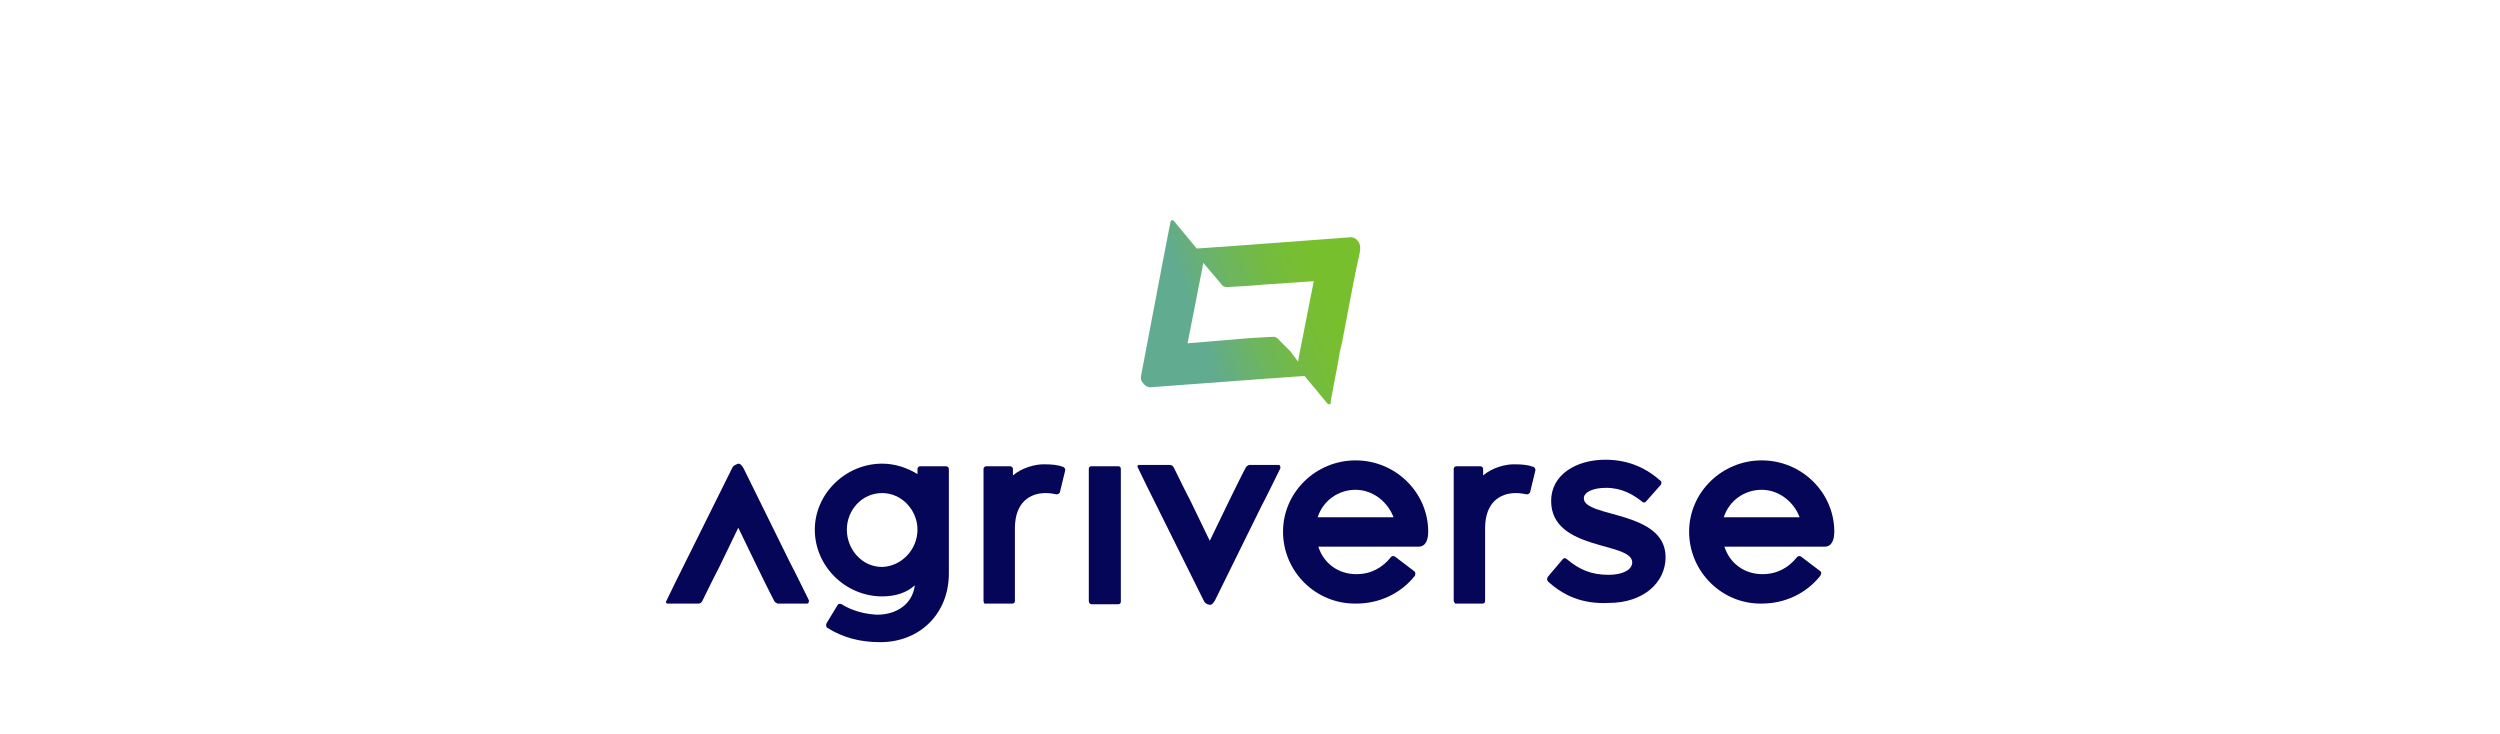
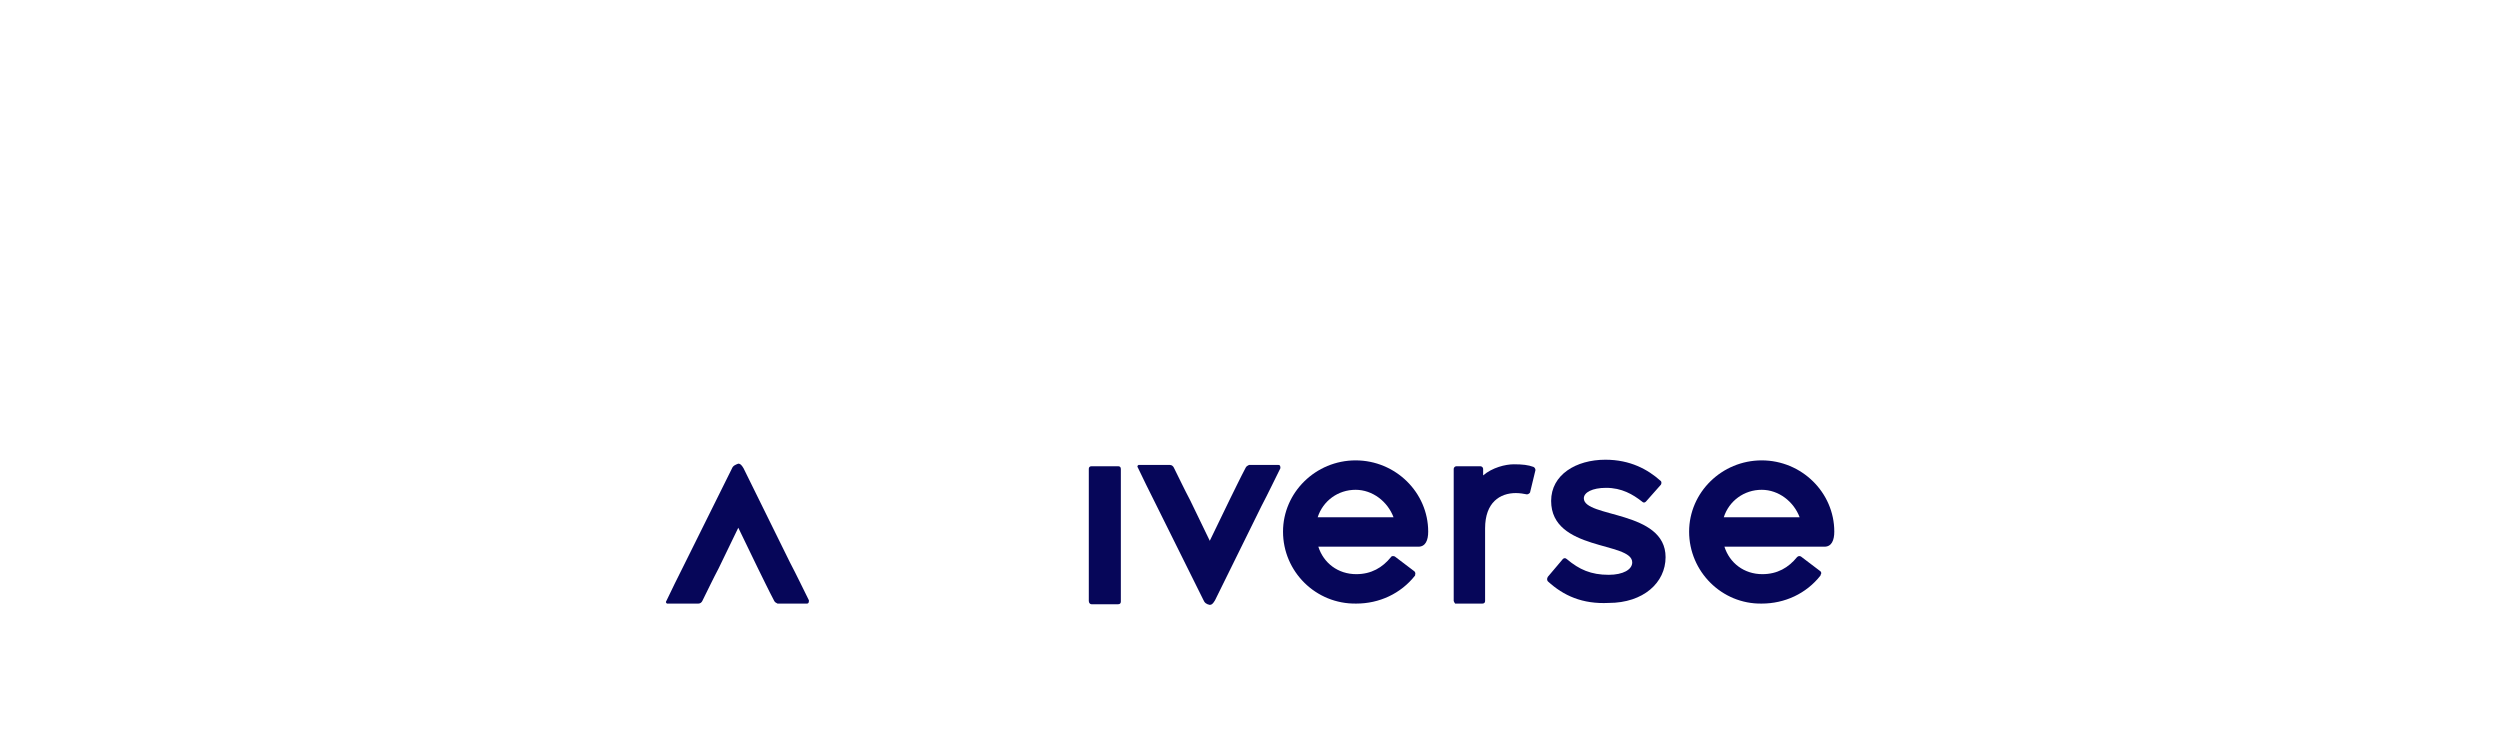
<svg xmlns="http://www.w3.org/2000/svg" version="1.1" id="Livello_1" x="0px" y="0px" viewBox="0 0 382.3 112.3" style="enable-background:new 0 0 382.3 112.3;" xml:space="preserve">
  <style type="text/css">
	.st0{fill:#060659;}
	.st1{fill:url(#SVGID_1_);}
</style>
-   <path class="st0" d="M126.5,96c-0.2-0.1-0.2-0.5-0.1-0.7l1.7-2.8c0.1-0.2,0.4-0.2,0.6-0.1c1.6,1,3.5,1.5,5.4,1.6  c2.9,0,5.4-1.5,5.8-4.5c-1.2,1.1-2.9,1.7-5,1.7c-5.6,0-10.3-4.6-10.3-10.2c0-5.5,4.7-10.1,10.3-10.1c1.9,0,3.8,0.6,5.4,1.6v-0.8  c0-0.2,0.2-0.4,0.4-0.4c0,0,0,0,0,0h4c0.2,0,0.4,0.2,0.4,0.4c0,0,0,0,0,0v16c0,6.1-4.4,10.5-10.5,10.5  C131.5,98.2,128.9,97.5,126.5,96 M140.3,81L140.3,81c0-3-2.4-5.6-5.4-5.6c-3.1,0-5.4,2.6-5.4,5.6c0,3,2.3,5.7,5.4,5.7  C137.9,86.6,140.3,84,140.3,81" />
-   <path class="st0" d="M150.4,91.9V71.7c0-0.2,0.2-0.4,0.4-0.4c0,0,0,0,0,0h3.7c0.2,0,0.4,0.2,0.4,0.4c0,0,0,0,0,0v1  c1.4-1.2,3.4-1.7,4.7-1.7c1.3,0,2.2,0.1,3,0.4c0.2,0.1,0.3,0.3,0.3,0.5c0,0,0,0,0,0l-0.8,3.3c0,0.2-0.3,0.4-0.5,0.4c0,0,0,0,0,0  c-0.5-0.1-1.1-0.2-1.7-0.2c-2.4,0-4.7,1.4-4.7,5.4v11.1c0,0.2-0.1,0.4-0.4,0.4c0,0,0,0-0.1,0h-4C150.6,92.4,150.4,92.2,150.4,91.9  C150.4,92,150.4,91.9,150.4,91.9" />
  <path class="st0" d="M166.5,91.9V71.7c0-0.2,0.1-0.4,0.4-0.4c0,0,0,0,0.1,0h4c0.2,0,0.4,0.1,0.4,0.4c0,0,0,0,0,0.1v20.2  c0,0.2-0.1,0.4-0.4,0.4c0,0,0,0-0.1,0h-4C166.7,92.4,166.5,92.2,166.5,91.9C166.5,92,166.5,92,166.5,91.9" />
  <path class="st0" d="M184,91.7l-7.4-14.9c-0.9-1.8-1.8-3.6-2.6-5.3c-0.1-0.1-0.1-0.3,0.1-0.4c0,0,0.1,0,0.2,0h4.6  c0.3,0,0.5,0.2,0.6,0.4c0.8,1.6,1.6,3.3,2.5,5l3,6.2l3-6.2c0.8-1.6,1.6-3.3,2.5-5c0.1-0.2,0.3-0.3,0.5-0.4h4.5  c0.3,0,0.3,0.3,0.3,0.5c-0.9,1.8-1.9,3.9-2.9,5.8l-7.1,14.4c-0.3,0.5-0.5,0.7-0.8,0.7C184.5,92.4,184.2,92.2,184,91.7" />
  <path class="st0" d="M196.2,81.3c0-6,5-10.9,11.1-10.9c6.1,0,11.1,4.9,11.1,10.9c0,1.3-0.4,2.3-1.5,2.3h-15.3c0.8,2.5,3,4.2,5.8,4.2  c2.3,0,4-1,5.3-2.6c0.1-0.2,0.4-0.2,0.6-0.1c0,0,0,0,0,0l2.9,2.2c0.2,0.1,0.3,0.4,0.2,0.6c0,0,0,0,0,0.1c-2.2,2.8-5.5,4.3-9,4.3  C201.2,92.4,196.2,87.4,196.2,81.3 M201.5,79.1h11.6c-0.9-2.4-3.2-4.2-5.8-4.2C204.6,74.9,202.3,76.6,201.5,79.1" />
  <path class="st0" d="M222.3,91.9V71.7c0-0.2,0.2-0.4,0.4-0.4c0,0,0,0,0,0h3.7c0.2,0,0.4,0.2,0.4,0.4c0,0,0,0,0,0v1  c1.4-1.2,3.4-1.7,4.7-1.7c1.3,0,2.2,0.1,3,0.4c0.2,0.1,0.3,0.3,0.3,0.5c0,0,0,0,0,0l-0.8,3.3c0,0.2-0.3,0.4-0.5,0.4c0,0,0,0,0,0  c-0.5-0.1-1.1-0.2-1.7-0.2c-2.4,0-4.7,1.4-4.7,5.4v11.1c0,0.2-0.1,0.4-0.4,0.4c0,0,0,0-0.1,0h-4C222.6,92.4,222.4,92.2,222.3,91.9  C222.3,92,222.3,91.9,222.3,91.9" />
  <path class="st0" d="M236.7,88.9c-0.1-0.1-0.2-0.4,0-0.7l2.2-2.6c0.2-0.3,0.5-0.3,0.7-0.1c1.9,1.6,3.7,2.4,6.4,2.4  c2.2,0,3.6-0.8,3.6-1.9c0-3.2-12.4-1.7-12.4-9.4c0-4,3.8-6.3,8.3-6.3c3.8,0,6.5,1.5,8.4,3.2c0.2,0.1,0.2,0.4,0.1,0.6c0,0,0,0,0,0  l-2.3,2.6c-0.2,0.2-0.4,0.2-0.6,0c-1.4-1.1-3.1-2.1-5.5-2.1c-2.1,0-3.4,0.7-3.4,1.6c0,3,12.5,1.8,12.5,9c0,3.9-3.4,7-8.7,7  C242,92.4,239.1,91.1,236.7,88.9" />
  <path class="st0" d="M258.3,81.3c0-6,5-10.9,11.1-10.9c6.1,0,11.1,4.9,11.1,10.9c0,1.3-0.4,2.3-1.5,2.3h-15.3c0.8,2.5,3,4.2,5.8,4.2  c2.3,0,4-1,5.3-2.6c0.2-0.2,0.4-0.2,0.6-0.1c0,0,0,0,0,0l2.9,2.2c0.2,0.1,0.3,0.4,0.1,0.6c0,0,0,0,0,0.1c-2.2,2.8-5.5,4.3-9,4.3  C263.3,92.4,258.3,87.4,258.3,81.3 M263.6,79.1h11.6c-0.9-2.4-3.2-4.2-5.8-4.2C266.7,74.9,264.4,76.6,263.6,79.1" />
  <path class="st0" d="M111.9,71.7l-7.4,14.9c-0.9,1.8-1.8,3.6-2.6,5.3c-0.1,0.1-0.1,0.3,0.1,0.4c0,0,0.1,0,0.2,0h4.6  c0.3,0,0.5-0.2,0.6-0.4c0.8-1.6,1.6-3.3,2.5-5l3-6.2l3,6.2c0.8,1.6,1.6,3.3,2.5,5c0.1,0.2,0.3,0.3,0.5,0.4h4.5  c0.3,0,0.3-0.3,0.3-0.5c-0.9-1.8-1.9-3.9-2.9-5.8l-7.1-14.4c-0.3-0.5-0.5-0.7-0.8-0.7C112.4,71.1,112.1,71.2,111.9,71.7" />
  <linearGradient id="SVGID_1_" gradientUnits="userSpaceOnUse" x1="173.095" y1="54.354" x2="209.205" y2="41.212">
    <stop offset="0.281" style="stop-color:#61AB91" />
    <stop offset="0.324" style="stop-color:#64AD85" />
    <stop offset="0.475" style="stop-color:#6DB55F" />
    <stop offset="0.615" style="stop-color:#73BA43" />
    <stop offset="0.738" style="stop-color:#77BE33" />
    <stop offset="0.831" style="stop-color:#78BF2D" />
  </linearGradient>
-   <path class="st1" d="M204.7,54.9c-0.3,1.8-0.7,3.6-1,5.4c-0.1,0.4-0.2,0.9-0.2,1.3c0,0.2-0.3,0.4-0.6,0c0,0-2-2.4-3.4-4.1  c-1.9,0.1-3.9,0.3-5.8,0.4l-17.5,1.3c-0.5,0.1-1-0.1-1.3-0.5c-0.4-0.4-0.5-0.7-0.4-1.3l3.2-16.8c0.4-2.2,0.9-4.6,1.3-6.7  c0-0.2,0.3-0.4,0.6,0c0,0,2,2.4,3.4,4.1c1.9-0.1,3.9-0.3,5.8-0.4l17.5-1.3c0.5-0.1,1,0.1,1.3,0.5c0.3,0.3,0.4,0.7,0.4,1.1  c0,0.5-0.1,0.9-0.2,1.4c-0.1,0.4-0.2,0.9-0.3,1.3l-0.6,3l-0.9,4.7l-0.8,4.2C205,53.3,204.8,54.1,204.7,54.9z M193.5,43.5  c-2,0.2-4,0.3-5.9,0.4c-0.3,0-0.6-0.1-0.8-0.4c0,0-1.5-1.8-2.8-3.3c-0.3,1.8-0.7,3.5-1,5.2l-1.4,7.1l7.2-0.6c2-0.2,4-0.3,5.9-0.4  c0.3,0,0.6,0.1,0.8,0.4c0,0,0,0,0.1,0.1l0.2,0.2c0.1,0.1,0.2,0.2,0.3,0.3l0.3,0.3l0.3,0.3l0.3,0.3l0.3,0.3c0.1,0.1,0.2,0.2,0.3,0.4  l0.3,0.4c0.1,0.1,0.2,0.2,0.3,0.4l0.3,0.4l0,0c0.3-1.8,0.7-3.5,1-5.2l1.4-7.1L193.5,43.5z" />
</svg>